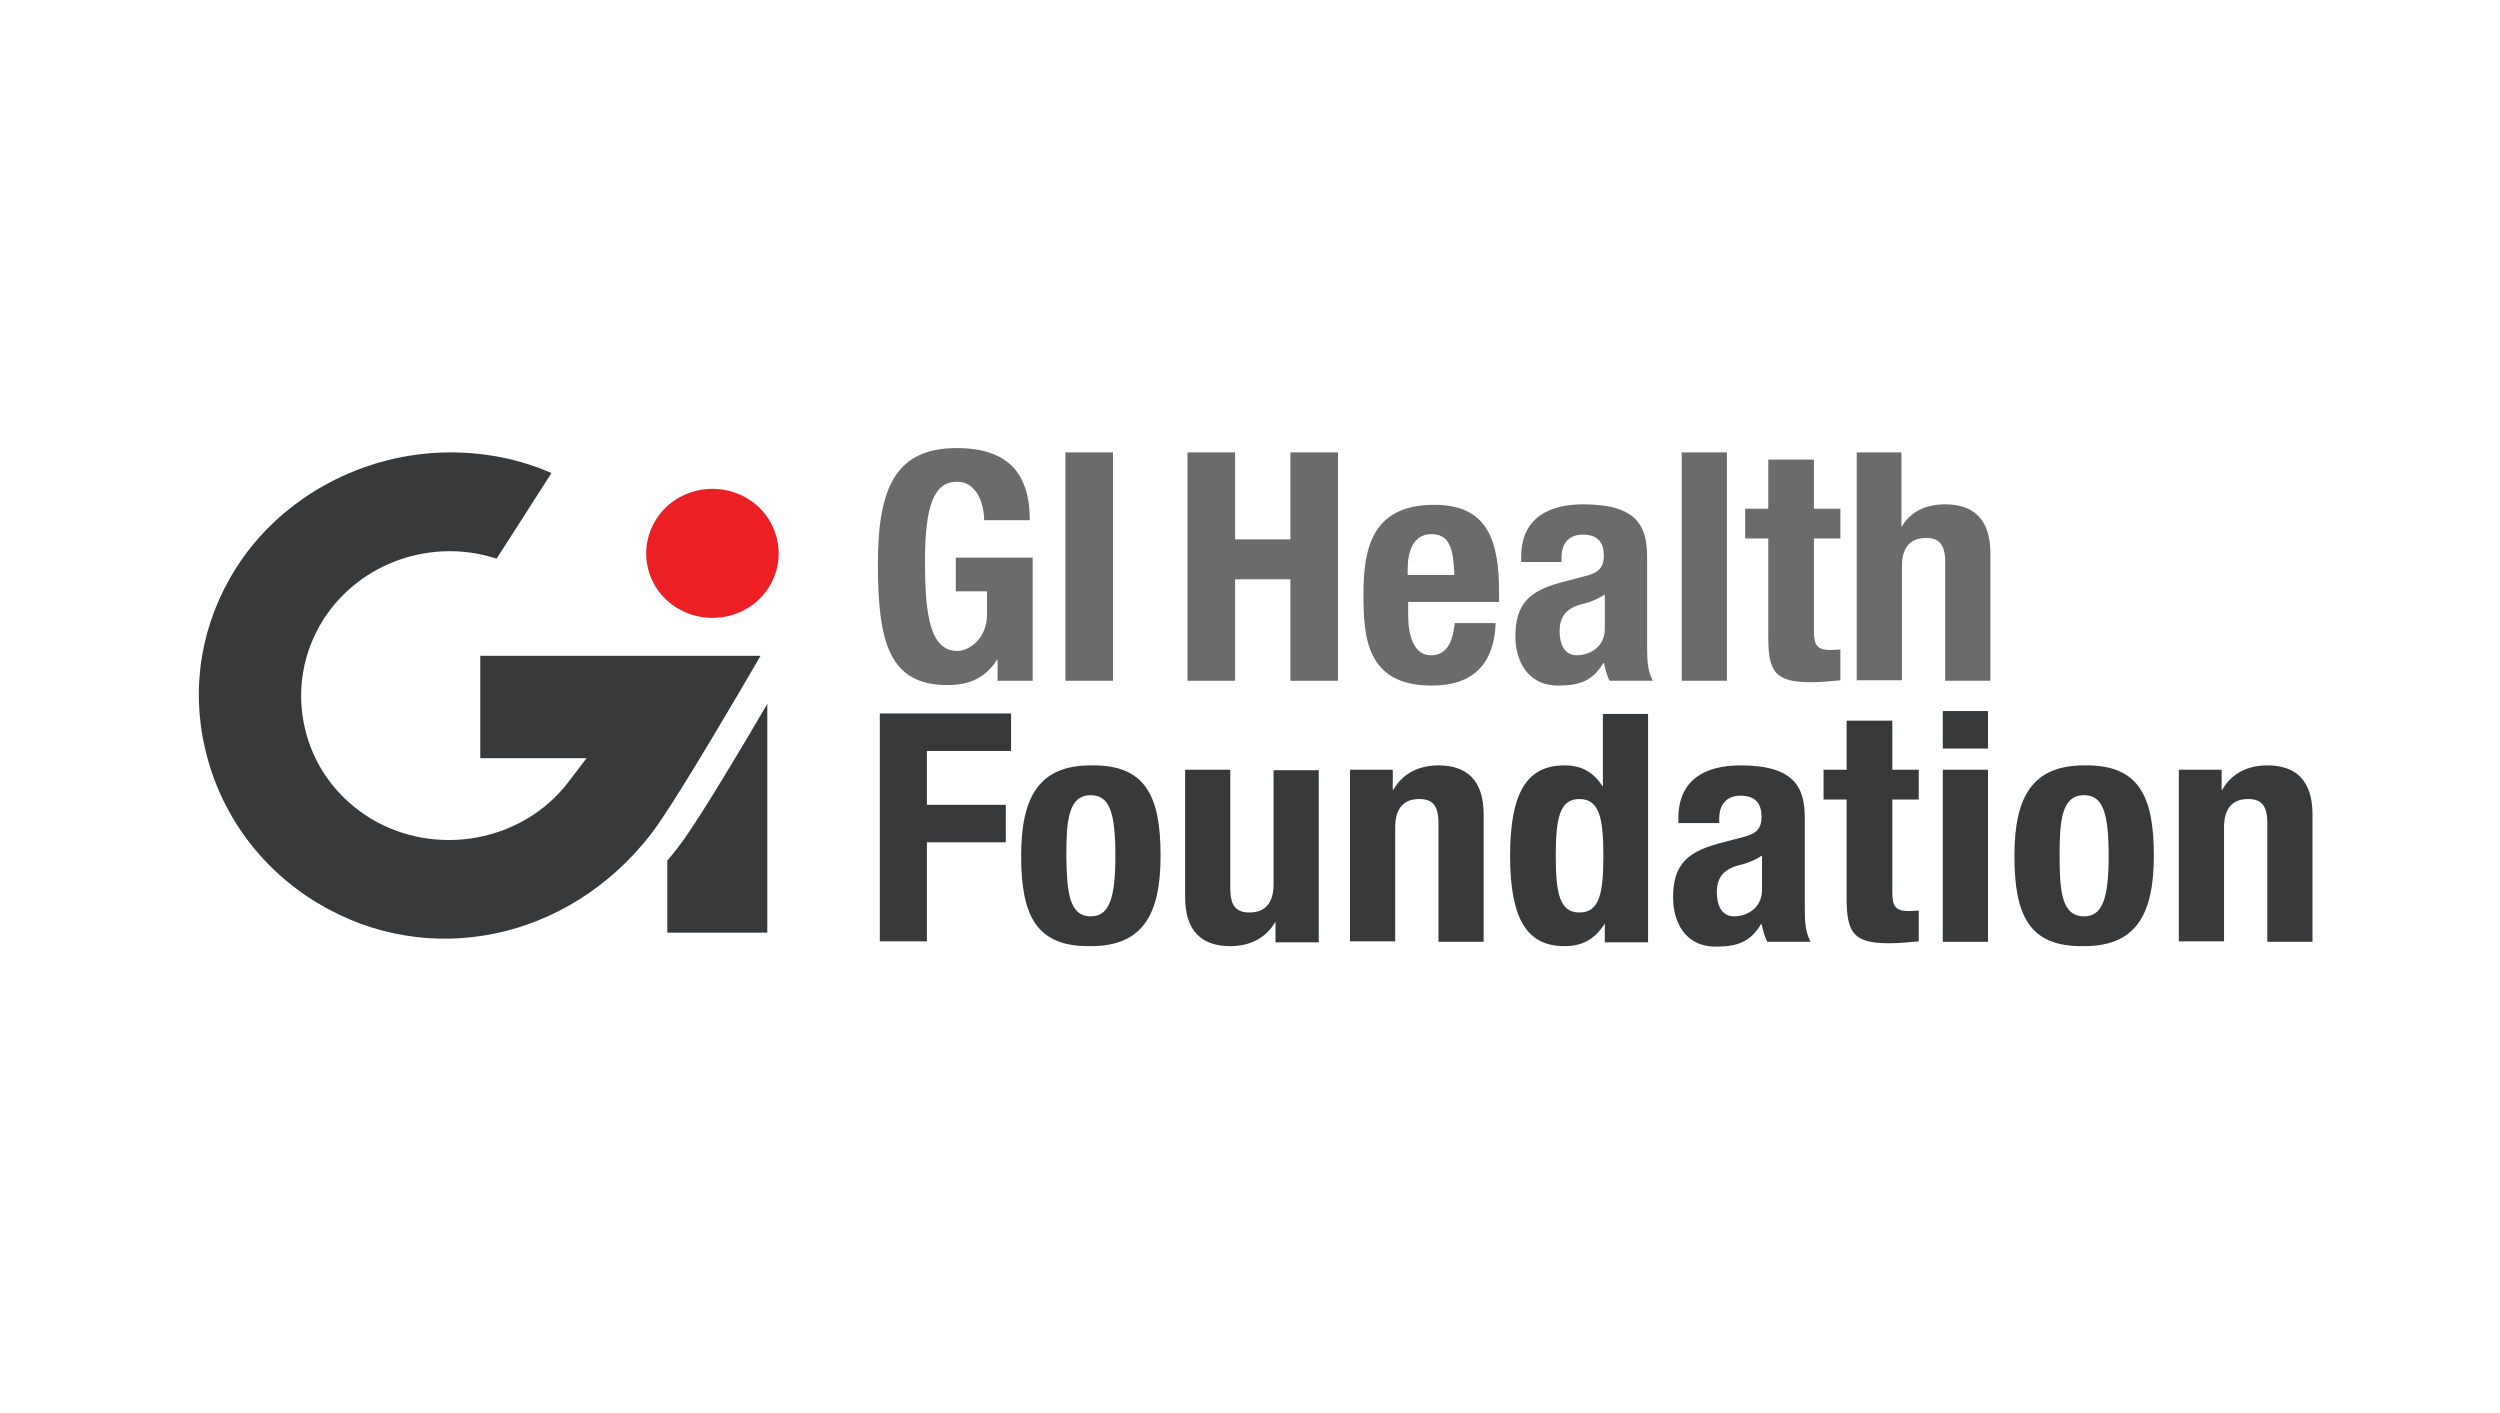
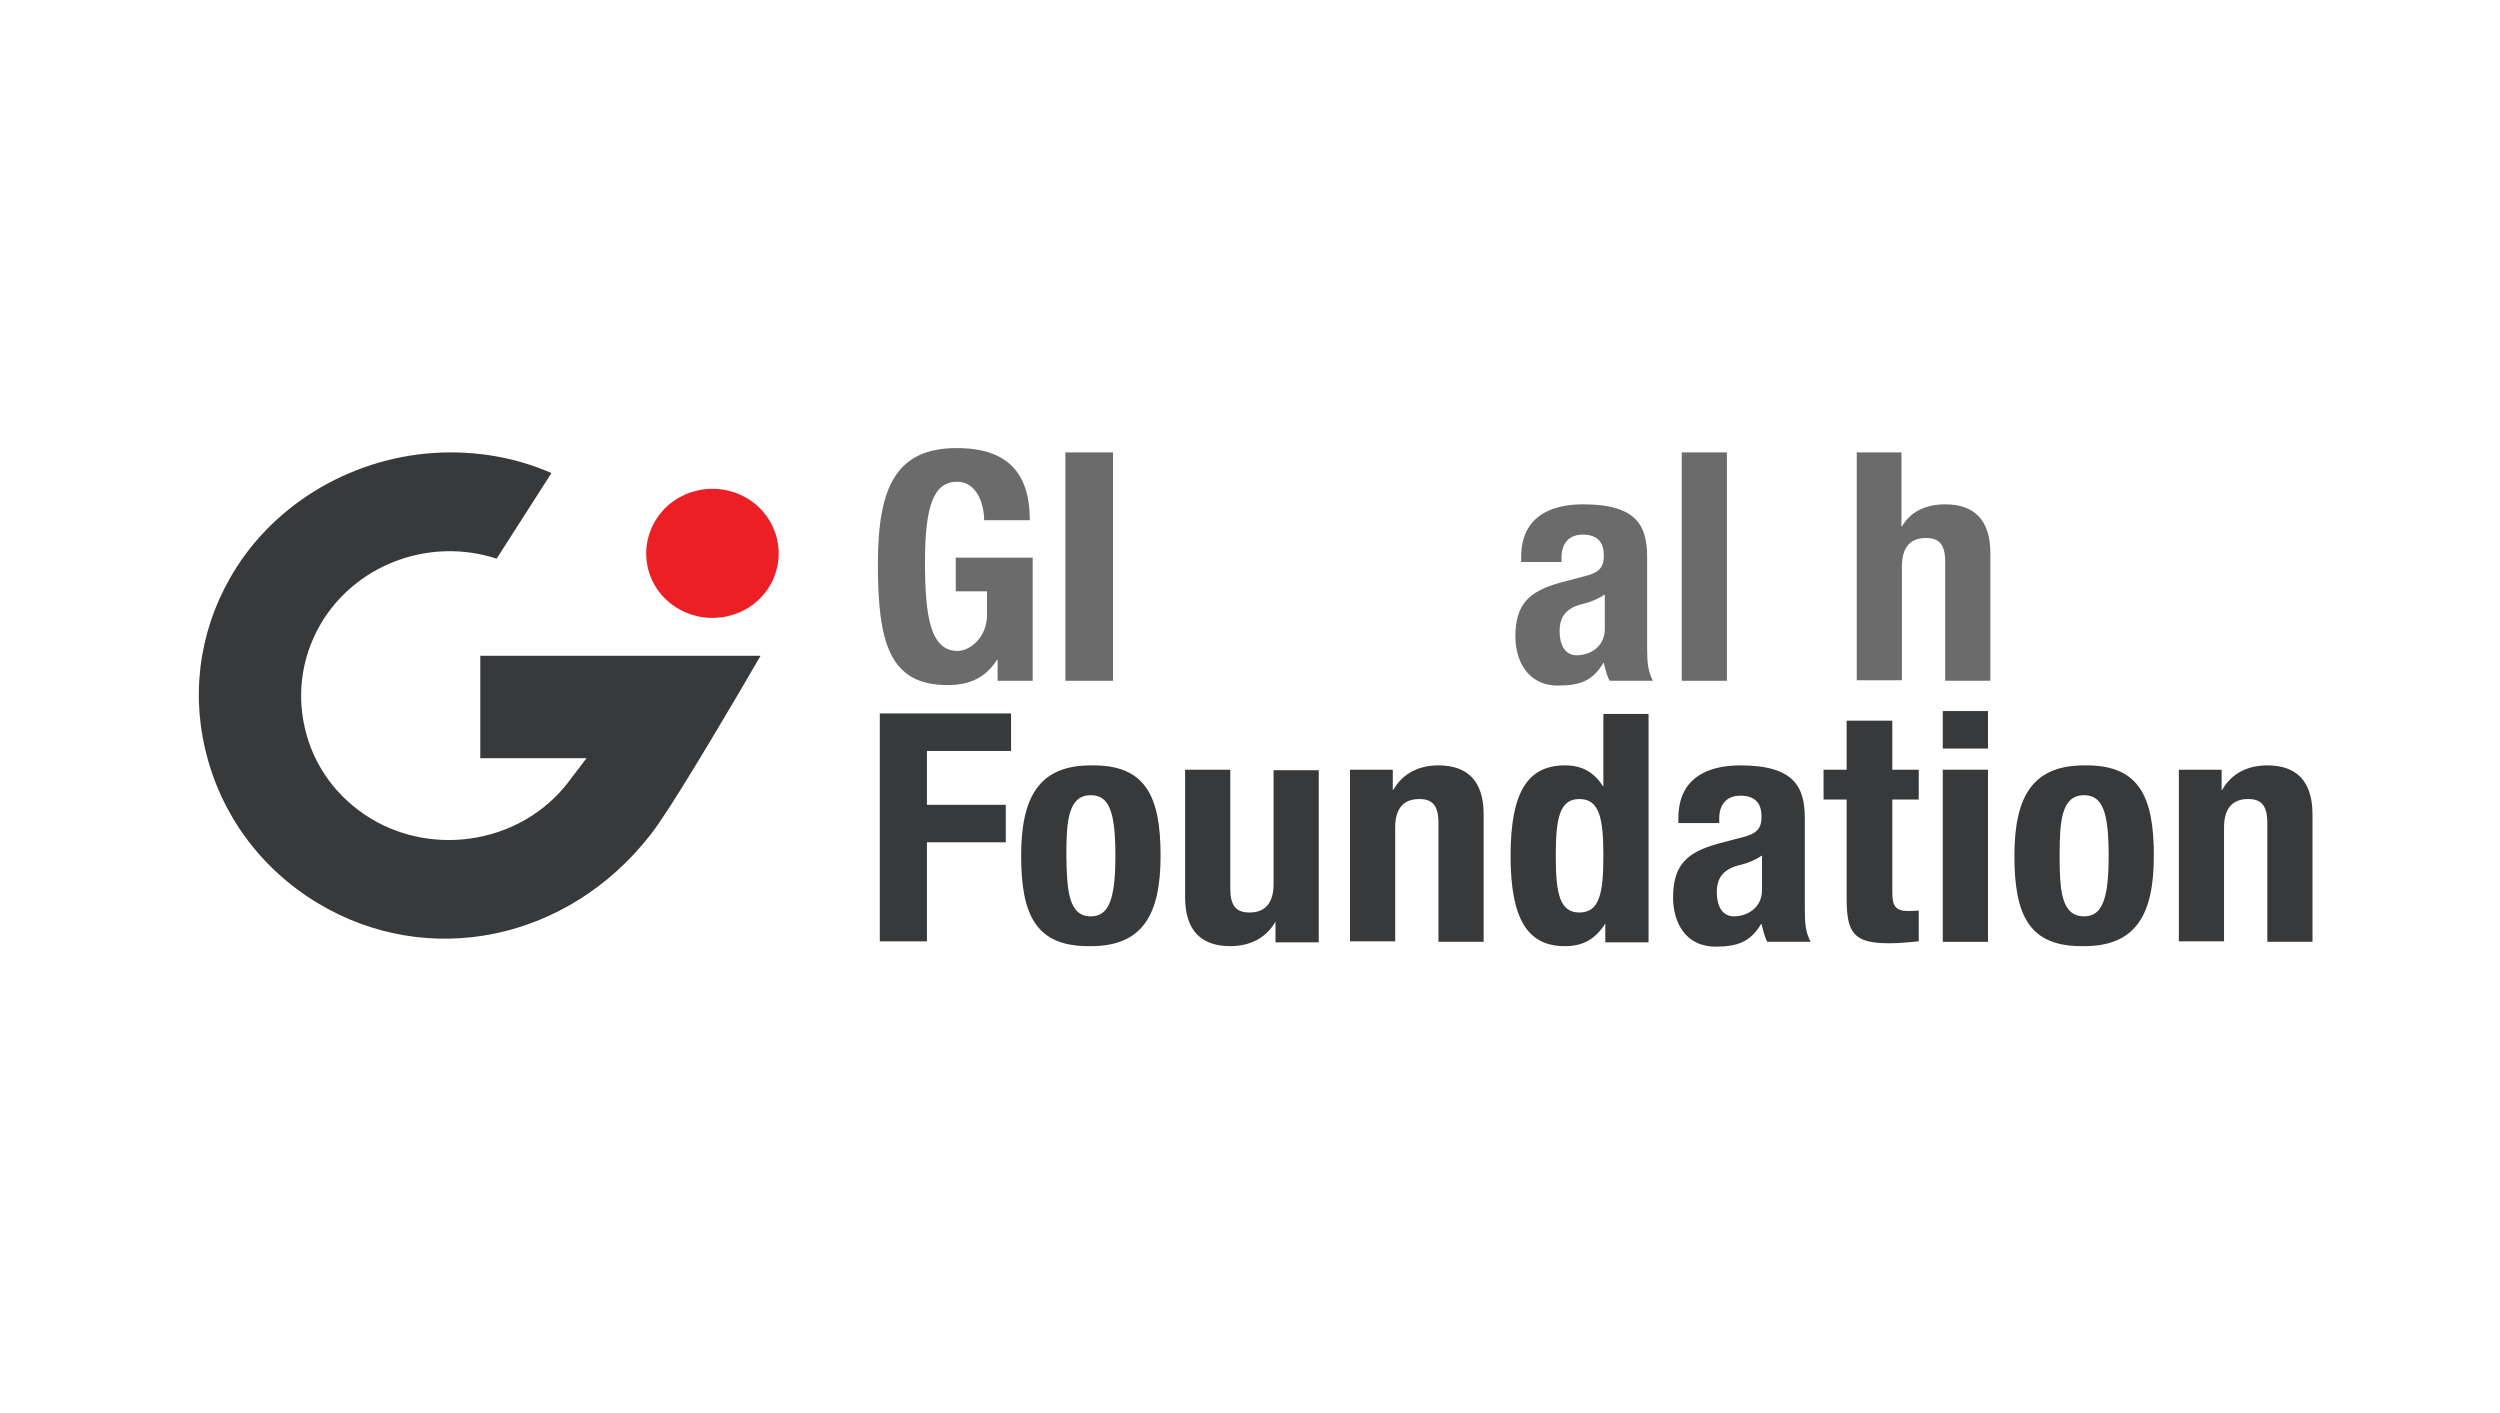
<svg xmlns="http://www.w3.org/2000/svg" version="1.1" id="Layer_1" x="0px" y="0px" viewBox="0 0 520 294" style="enable-background:new 0 0 520 294;" xml:space="preserve">
  <style type="text/css">
	.st0{fill:#6B6B6B;}
	.st1{fill:#38393A;}
	.st2{fill:#EC2024;}
</style>
  <g>
    <path class="st0" d="M204.7,108.2c0-3.5-1.6-8-5.6-8c-4.8,0-6.7,4.8-6.7,16.6c0,11.4,1.1,18.6,6.8,18.6c2.3,0,6.1-2.5,6.1-7.6V123   h-6.5v-7h16v25.6h-7.3v-4.4h-0.1c-2.3,3.7-5.7,5.3-10.3,5.3c-12.1,0-14.5-8.8-14.5-25.2c0-16,3.8-24.1,16.4-24.1   c10.8,0,15.2,5.4,15.2,15H204.7z" />
    <path class="st0" d="M221.6,141.5V94.1h9.9v47.5H221.6z" />
-     <path class="st0" d="M247,94.1h9.9v18.1h11.5V94.1h9.9v47.5h-9.9v-21.1h-11.5v21.1H247V94.1z" />
-     <path class="st0" d="M292.9,125.1v2.9c0,4.2,1.2,8.3,4.7,8.3c3.1,0,4.5-2.3,5-6.7h8.5c-0.3,8.3-4.5,13-13.3,13   c-13.7,0-14.2-10.2-14.2-19.1c0-9.6,1.9-18.5,14.7-18.5c11,0,13.5,7.2,13.5,18.1v2.1H292.9z M302.5,119.6c-0.2-5.4-0.9-8.5-4.8-8.5   c-3.8,0-4.9,3.8-4.9,7.1v1.4H302.5z" />
    <path class="st0" d="M316.4,116.8v-0.9c0-8.2,5.8-11,12.9-11c11.2,0,13.3,4.5,13.3,11v18.8c0,3.3,0.2,4.9,1.2,6.9h-9   c-0.6-1.1-0.9-2.5-1.2-3.7h-0.1c-2.2,3.7-4.9,4.7-9.4,4.7c-6.6,0-8.9-5.5-8.9-10.2c0-6.7,2.8-9.4,9.3-11.2l5.3-1.4   c2.8-0.7,3.8-1.8,3.8-4.2c0-2.7-1.2-4.4-4.4-4.4c-2.9,0-4.4,1.9-4.4,4.7v1H316.4z M333.7,123.7c-1.3,0.9-2.9,1.5-4,1.8   c-3.8,0.8-5.3,2.6-5.3,5.8c0,2.7,1,5,3.6,5c2.5,0,5.8-1.6,5.8-5.5V123.7z" />
    <path class="st0" d="M349.8,94.1h9.4v47.5h-9.4V94.1z" />
-     <path class="st0" d="M367.9,95.6h9.4v10.2h5.5v6.2h-5.5v19.3c0,2.8,0.6,3.9,3.4,3.9c0.8,0,1.5-0.1,2.1-0.1v6.4   c-2.1,0.2-4,0.4-6.2,0.4c-7.4,0-8.8-2.2-8.8-9.4V112h-4.8v-6.2h4.8V95.6z" />
    <path class="st0" d="M386.1,94.1h9.4v15.4h0.1c1.8-3.1,5-4.6,9-4.6c5.9,0,9.4,3.1,9.4,10.2v26.5h-9.4v-24.7c0-3.6-1.2-5-4-5   c-3.2,0-5,1.9-5,5.9v23.7h-9.4V94.1z" />
    <path class="st1" d="M183,148.4h27.3v7.8h-17.5v11.2h16.4v7.8h-16.4v20.6H183V148.4z" />
    <path class="st1" d="M226.9,159.2c11.4-0.2,14.5,6.4,14.5,18.8c0,12.2-3.7,18.8-14.5,18.8c-11.4,0.2-14.5-6.4-14.5-18.8   C212.4,165.8,216.1,159.2,226.9,159.2z M226.9,190.6c3.8,0,5.1-3.7,5.1-12.6c0-8.9-1.2-12.6-5.1-12.6c-4.7,0-5.1,5.3-5.1,12.6   C221.9,185.3,222.3,190.6,226.9,190.6z" />
    <path class="st1" d="M265.4,191.7h-0.1c-2,3.5-5.4,5.1-9.4,5.1c-5.9,0-9.4-3.1-9.4-10.2v-26.5h9.4v24.7c0,3.6,1.2,5,4,5   c3.2,0,5-1.9,5-5.9v-23.7h9.4v35.8h-9V191.7z" />
    <path class="st1" d="M280.7,160.1h9v4.2h0.1c2-3.5,5.4-5.1,9.4-5.1c5.9,0,9.4,3.1,9.4,10.2v26.5h-9.4v-24.7c0-3.6-1.2-5-4-5   c-3.2,0-5,1.9-5,5.9v23.7h-9.4V160.1z" />
-     <path class="st1" d="M333.9,192.1h-0.1c-2.1,3.3-4.7,4.7-8.4,4.7c-7.7,0-11.3-5.5-11.3-18.8s3.6-18.8,11.3-18.8   c3.6,0,6,1.4,7.9,4.3h0.1v-15h9.4v47.5h-9V192.1z M328.5,189.8c4.2,0,5-4,5-11.8s-0.8-11.8-5-11.8c-4.1,0-4.9,4-4.9,11.8   S324.4,189.8,328.5,189.8z" />
+     <path class="st1" d="M333.9,192.1c-2.1,3.3-4.7,4.7-8.4,4.7c-7.7,0-11.3-5.5-11.3-18.8s3.6-18.8,11.3-18.8   c3.6,0,6,1.4,7.9,4.3h0.1v-15h9.4v47.5h-9V192.1z M328.5,189.8c4.2,0,5-4,5-11.8s-0.8-11.8-5-11.8c-4.1,0-4.9,4-4.9,11.8   S324.4,189.8,328.5,189.8z" />
    <path class="st1" d="M349.1,171.1v-0.9c0-8.2,5.8-11,12.9-11c11.2,0,13.4,4.5,13.4,11V189c0,3.3,0.2,4.9,1.2,6.9h-9   c-0.6-1.1-0.9-2.5-1.2-3.7h-0.1c-2.2,3.7-4.9,4.7-9.4,4.7c-6.6,0-8.9-5.4-8.9-10.2c0-6.7,2.8-9.4,9.3-11.2l5.3-1.4   c2.8-0.7,3.8-1.8,3.8-4.2c0-2.7-1.2-4.4-4.4-4.4c-2.9,0-4.4,1.9-4.4,4.7v1H349.1z M366.4,178c-1.3,0.9-2.9,1.5-4,1.8   c-3.8,0.8-5.3,2.6-5.3,5.8c0,2.7,1,5,3.6,5c2.5,0,5.8-1.6,5.8-5.5V178z" />
    <path class="st1" d="M384.2,149.9h9.4v10.2h5.5v6.2h-5.5v19.3c0,2.8,0.6,3.9,3.4,3.9c0.8,0,1.5-0.1,2.1-0.1v6.4   c-2.1,0.2-4,0.4-6.2,0.4c-7.4,0-8.8-2.2-8.8-9.4v-20.5h-4.8v-6.2h4.8V149.9z" />
    <path class="st1" d="M404.1,147.9h9.4v7.8h-9.4V147.9z M404.1,160.1h9.4v35.8h-9.4V160.1z" />
    <path class="st1" d="M433.5,159.2c11.4-0.2,14.5,6.4,14.5,18.8c0,12.2-3.7,18.8-14.5,18.8C422.1,197,419,190.5,419,178   C419,165.8,422.7,159.2,433.5,159.2z M433.5,190.6c3.8,0,5.1-3.7,5.1-12.6c0-8.9-1.2-12.6-5.1-12.6c-4.7,0-5.1,5.3-5.1,12.6   C428.4,185.3,428.8,190.6,433.5,190.6z" />
    <path class="st1" d="M453.1,160.1h9v4.2h0.1c2-3.5,5.4-5.1,9.4-5.1c5.9,0,9.4,3.1,9.4,10.2v26.5h-9.4v-24.7c0-3.6-1.2-5-4-5   c-3.2,0-5,1.9-5,5.9v23.7h-9.4V160.1z" />
  </g>
-   <path class="st1" d="M138.8,194h20.8v-47.6c-5.7,9.8-13.3,22.4-17.2,28c-1.1,1.5-2.2,3-3.6,4.6V194z" />
  <path class="st1" d="M158.2,136.4l-58.3,0l0,21.3l22.1,0l-3.8,5c-9.5,12.4-27.5,15.7-41,7.6c-7.1-4.3-12-11-13.8-18.9  c-1.8-7.8-0.4-15.8,3.9-22.6c7.6-11.8,22.5-17,36-12.6l11.4-17.8c-6.6-2.9-13.7-4.3-21-4.3c-18,0-35.1,9.2-44.5,23.9  c-7.3,11.4-9.6,24.9-6.5,37.9c3.1,13.3,11.4,24.7,23.3,31.9c23,13.9,52.2,7.9,69.4-14.3c0.6-0.8,1.2-1.6,1.8-2.5  C142.1,163.9,153.4,144.7,158.2,136.4z" />
  <path class="st2" d="M159.9,122.2c-4,6.3-12.5,8.2-19,4.3c-6.5-3.9-8.4-12.2-4.4-18.5c4-6.3,12.5-8.2,19-4.3  C161.9,107.6,163.9,115.9,159.9,122.2z" />
</svg>